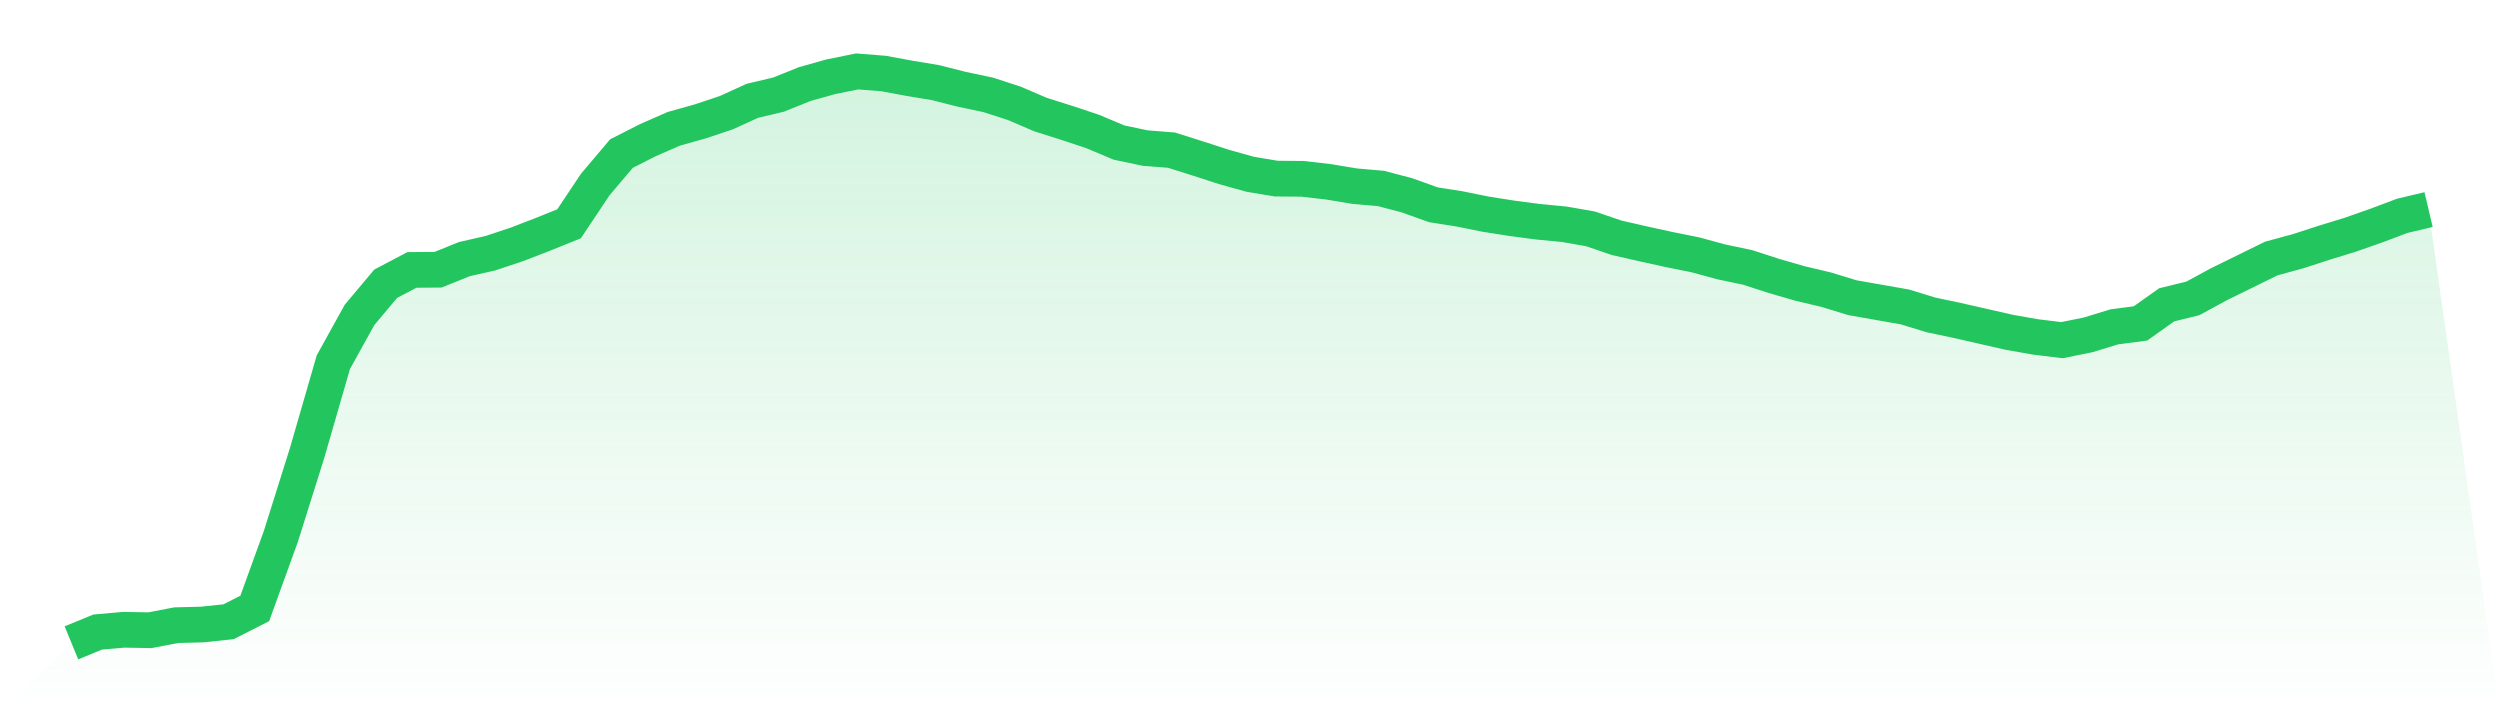
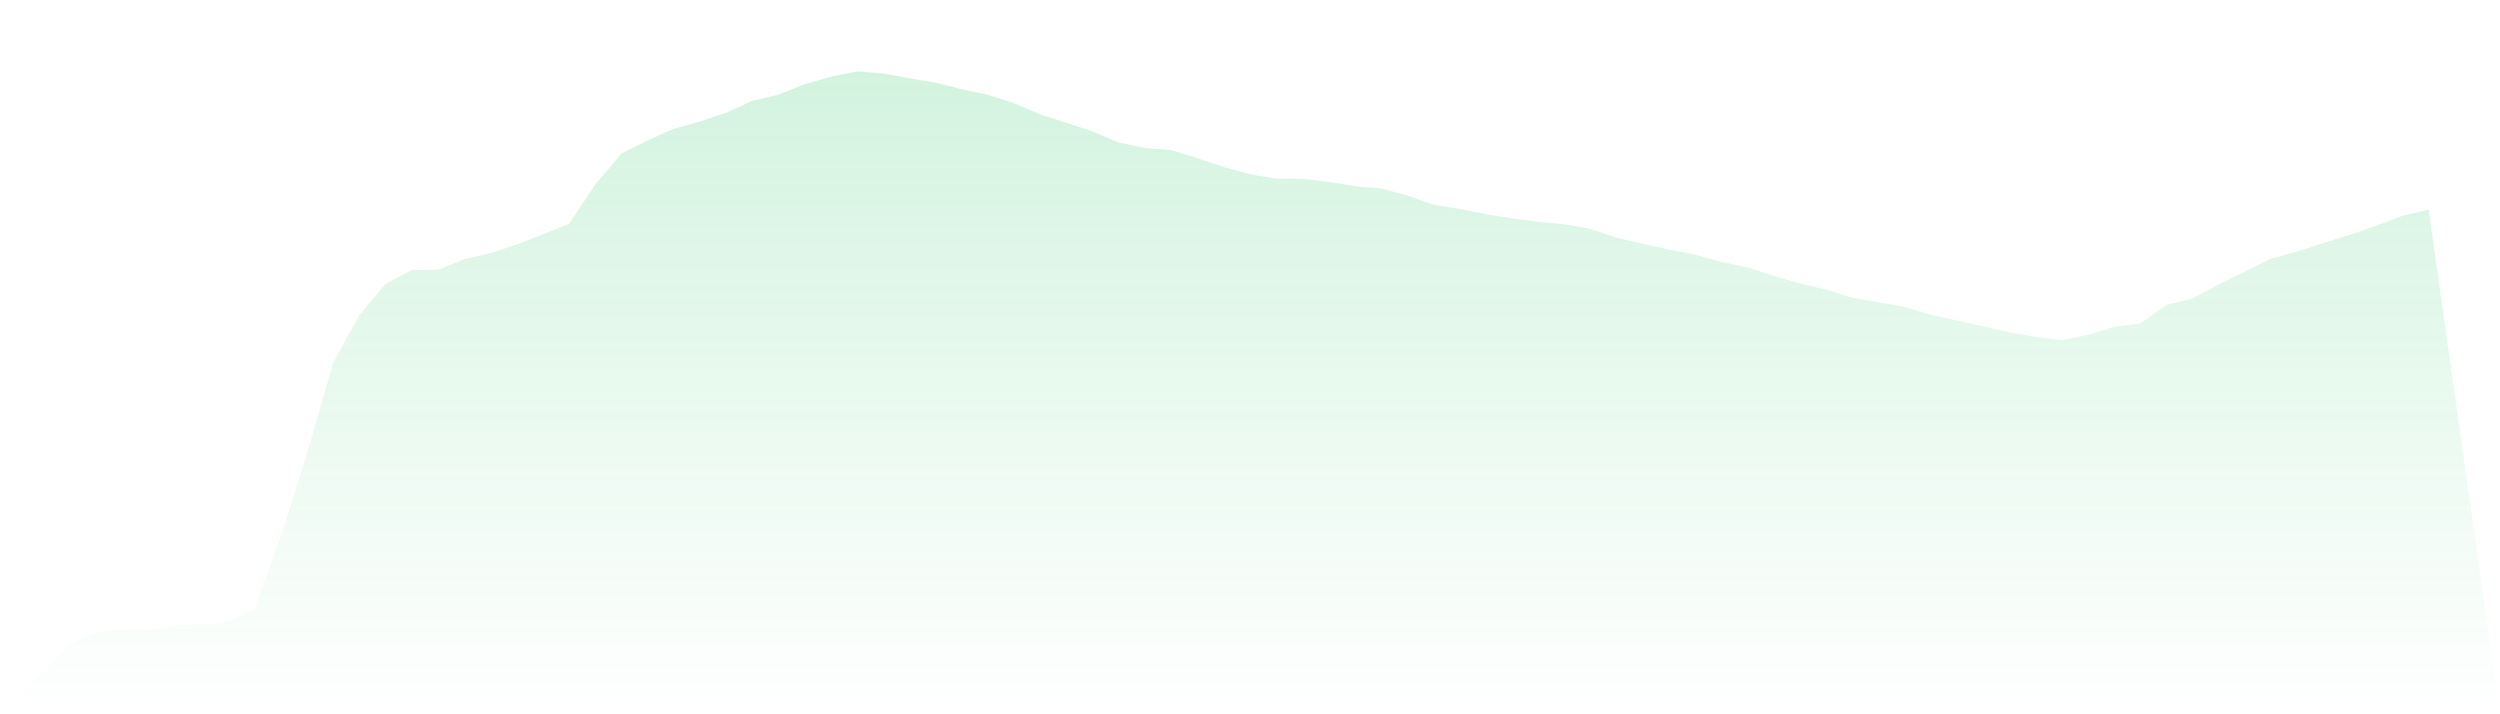
<svg xmlns="http://www.w3.org/2000/svg" viewBox="0 0 140 40">
  <defs>
    <linearGradient id="gradient" x1="0" x2="0" y1="0" y2="1">
      <stop offset="0%" stop-color="#22c55e" stop-opacity="0.2" />
      <stop offset="100%" stop-color="#22c55e" stop-opacity="0" />
    </linearGradient>
  </defs>
  <path d="M4,36 L4,36 L5.467,35.396 L6.933,35.267 L8.4,35.293 L9.867,35.01 L11.333,34.972 L12.8,34.818 L14.267,34.072 L15.733,30.024 L17.2,25.359 L18.667,20.283 L20.133,17.635 L21.6,15.888 L23.067,15.116 L24.533,15.104 L26,14.512 L27.467,14.178 L28.933,13.69 L30.4,13.124 L31.867,12.533 L33.333,10.336 L34.8,8.601 L36.267,7.855 L37.733,7.213 L39.2,6.802 L40.667,6.313 L42.133,5.645 L43.6,5.298 L45.067,4.707 L46.533,4.296 L48,4 L49.467,4.116 L50.933,4.386 L52.4,4.63 L53.867,5.002 L55.333,5.311 L56.8,5.786 L58.267,6.416 L59.733,6.879 L61.2,7.367 L62.667,7.984 L64.133,8.292 L65.6,8.408 L67.067,8.871 L68.533,9.346 L70,9.757 L71.467,10.002 L72.933,10.014 L74.4,10.182 L75.867,10.426 L77.333,10.554 L78.8,10.94 L80.267,11.467 L81.733,11.698 L83.2,11.994 L84.667,12.225 L86.133,12.418 L87.6,12.559 L89.067,12.816 L90.533,13.317 L92,13.651 L93.467,13.973 L94.933,14.268 L96.4,14.667 L97.867,14.975 L99.333,15.451 L100.8,15.875 L102.267,16.222 L103.733,16.671 L105.2,16.929 L106.667,17.186 L108.133,17.635 L109.6,17.944 L111.067,18.278 L112.533,18.612 L114,18.869 L115.467,19.049 L116.933,18.753 L118.4,18.304 L119.867,18.111 L121.333,17.07 L122.8,16.71 L124.267,15.913 L125.733,15.194 L127.2,14.474 L128.667,14.076 L130.133,13.6 L131.6,13.15 L133.067,12.636 L134.533,12.084 L136,11.737 L140,40 L0,40 z" fill="url(#gradient)" />
-   <path d="M4,36 L4,36 L5.467,35.396 L6.933,35.267 L8.4,35.293 L9.867,35.01 L11.333,34.972 L12.8,34.818 L14.267,34.072 L15.733,30.024 L17.2,25.359 L18.667,20.283 L20.133,17.635 L21.6,15.888 L23.067,15.116 L24.533,15.104 L26,14.512 L27.467,14.178 L28.933,13.69 L30.4,13.124 L31.867,12.533 L33.333,10.336 L34.8,8.601 L36.267,7.855 L37.733,7.213 L39.2,6.802 L40.667,6.313 L42.133,5.645 L43.6,5.298 L45.067,4.707 L46.533,4.296 L48,4 L49.467,4.116 L50.933,4.386 L52.4,4.63 L53.867,5.002 L55.333,5.311 L56.8,5.786 L58.267,6.416 L59.733,6.879 L61.2,7.367 L62.667,7.984 L64.133,8.292 L65.6,8.408 L67.067,8.871 L68.533,9.346 L70,9.757 L71.467,10.002 L72.933,10.014 L74.4,10.182 L75.867,10.426 L77.333,10.554 L78.8,10.94 L80.267,11.467 L81.733,11.698 L83.2,11.994 L84.667,12.225 L86.133,12.418 L87.6,12.559 L89.067,12.816 L90.533,13.317 L92,13.651 L93.467,13.973 L94.933,14.268 L96.4,14.667 L97.867,14.975 L99.333,15.451 L100.8,15.875 L102.267,16.222 L103.733,16.671 L105.2,16.929 L106.667,17.186 L108.133,17.635 L109.6,17.944 L111.067,18.278 L112.533,18.612 L114,18.869 L115.467,19.049 L116.933,18.753 L118.4,18.304 L119.867,18.111 L121.333,17.07 L122.8,16.71 L124.267,15.913 L125.733,15.194 L127.2,14.474 L128.667,14.076 L130.133,13.6 L131.6,13.15 L133.067,12.636 L134.533,12.084 L136,11.737" fill="none" stroke="#22c55e" stroke-width="2" />
</svg>